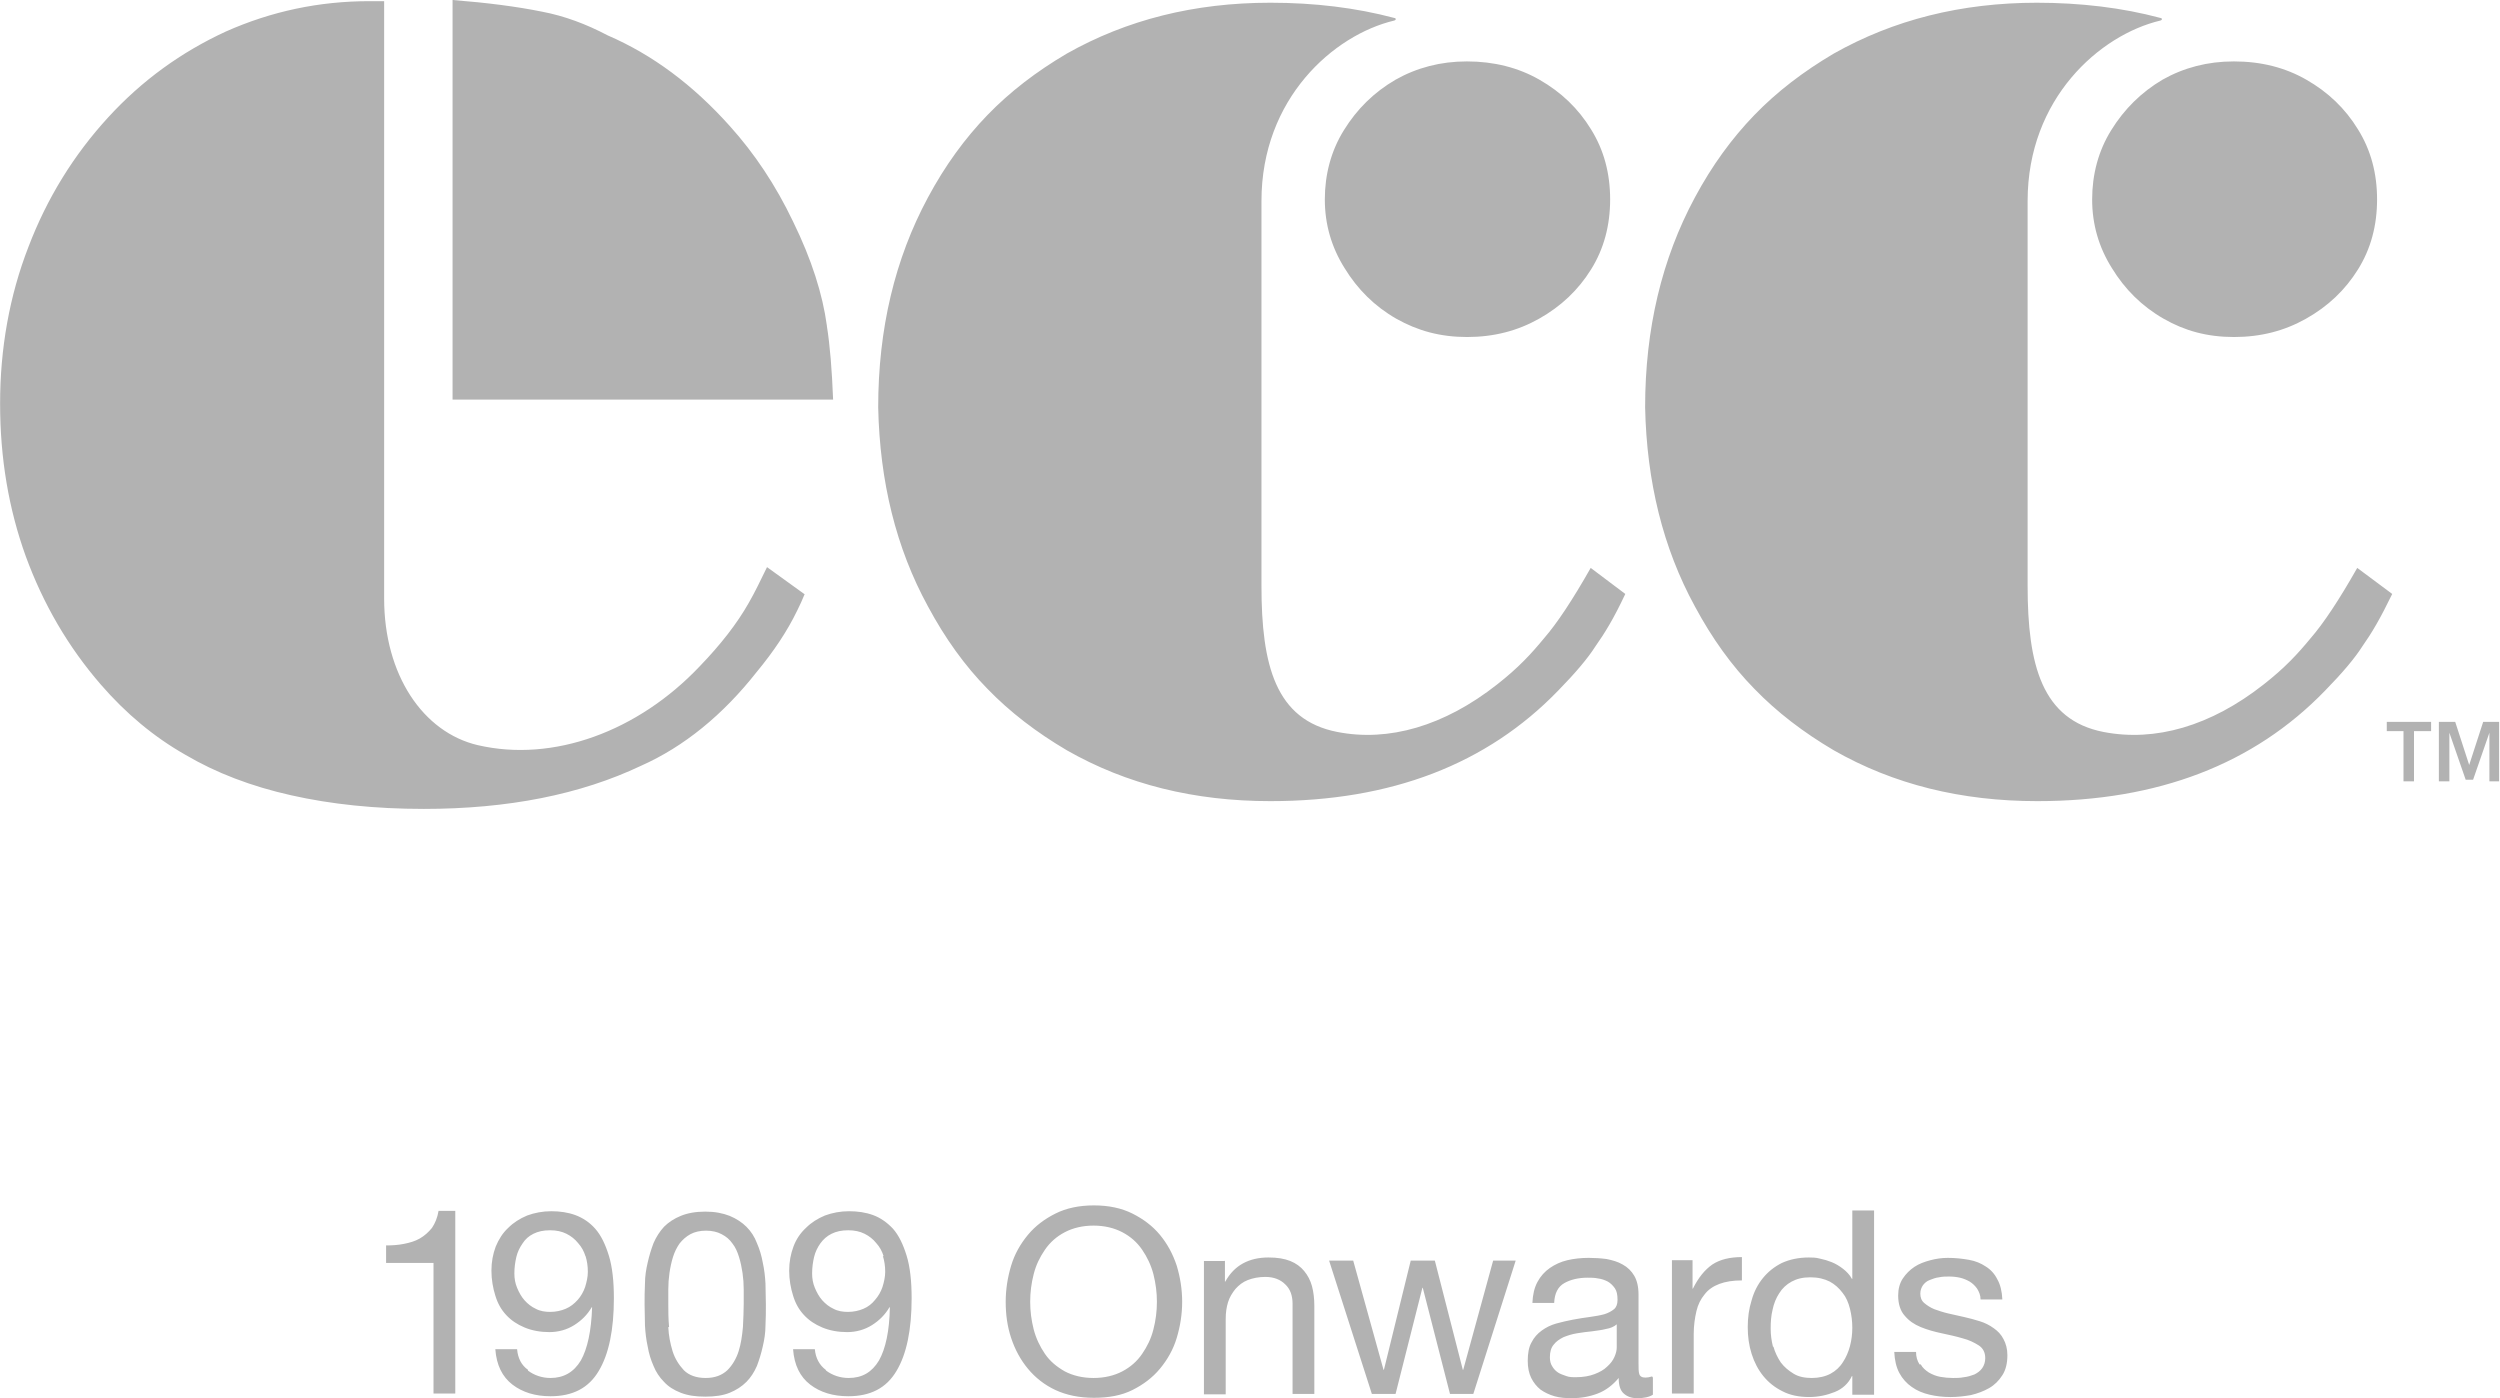
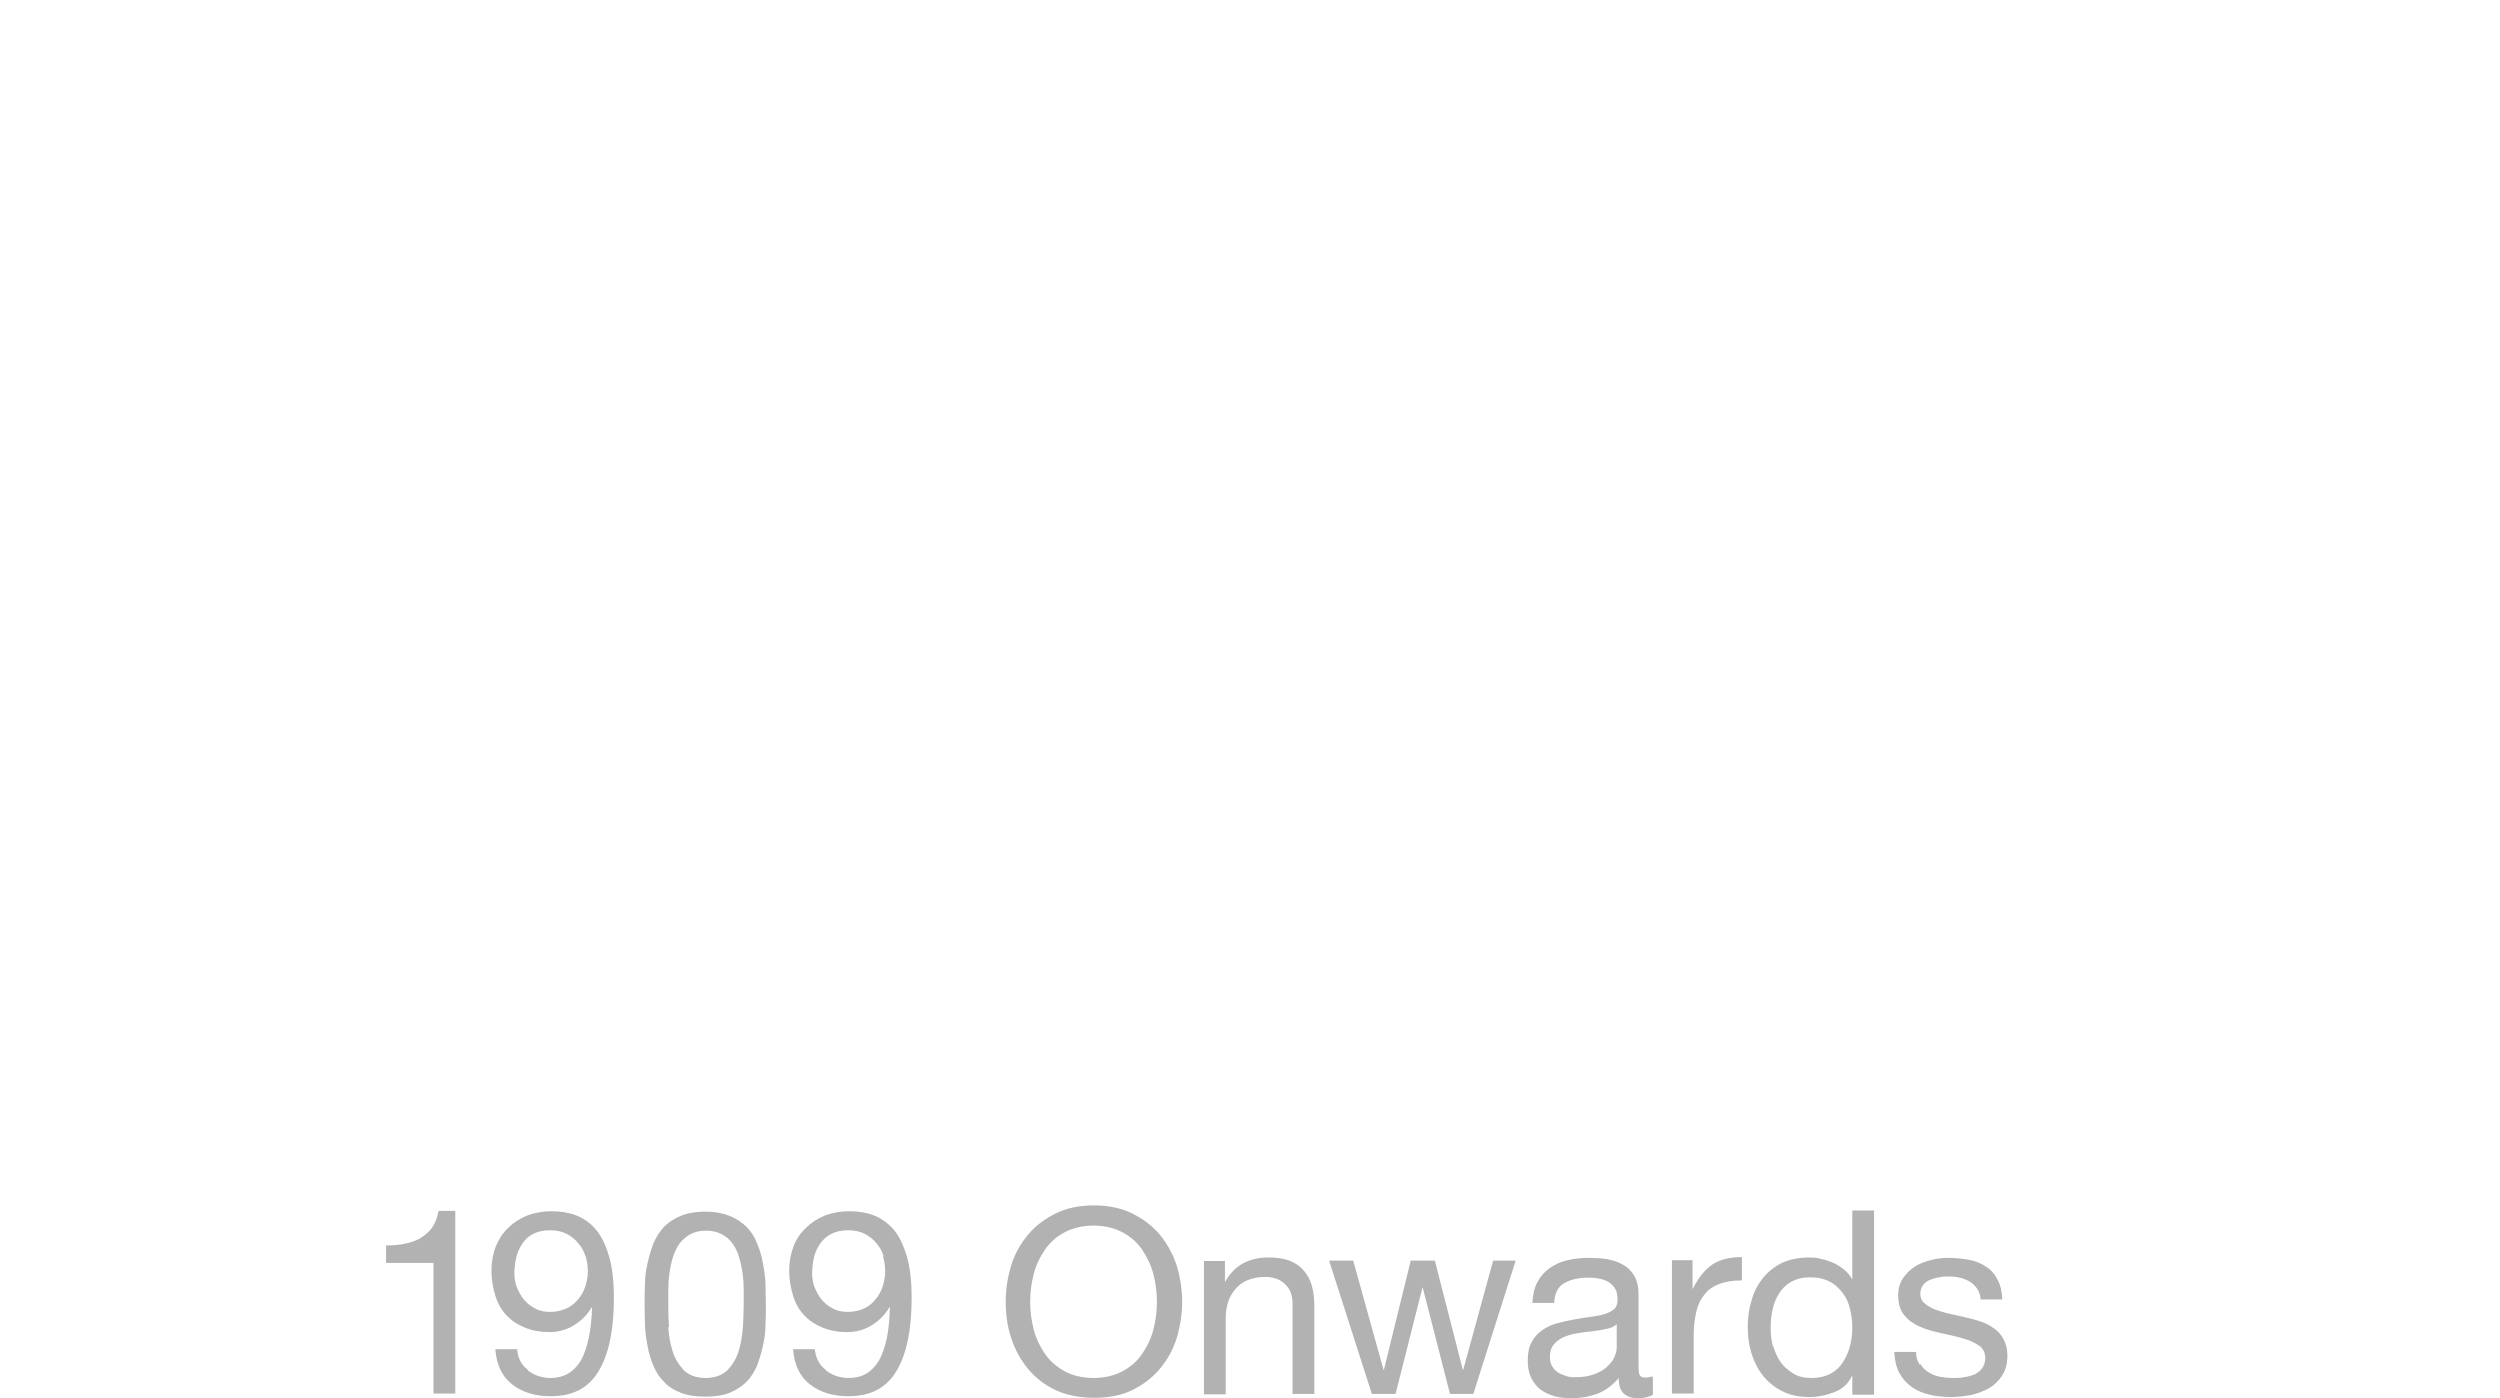
<svg xmlns="http://www.w3.org/2000/svg" id="Layer_1" width="22.69mm" height="12.69mm" viewBox="0 0 64.31 35.97">
  <defs>
    <style>.cls-1{fill:#b2b2b2;}</style>
  </defs>
-   <path class="cls-1" d="M57.47,1.58c.7,0,1.32.16,1.86.47.56.32,1,.74,1.33,1.28.33.53.49,1.13.49,1.8s-.16,1.27-.49,1.8c-.33.53-.77.95-1.34,1.27-.55.31-1.16.47-1.85.47s-1.27-.16-1.81-.47c-.56-.32-1-.76-1.33-1.3-.34-.54-.51-1.13-.51-1.77s.16-1.25.49-1.78c.34-.55.78-.98,1.32-1.3.55-.31,1.16-.47,1.83-.47M52.41.07c-1.96,0-3.7.44-5.24,1.31-.78.46-1.46.98-2.04,1.58-.58.6-1.09,1.3-1.53,2.12-.85,1.58-1.28,3.38-1.28,5.4h0c.04,1.91.46,3.62,1.28,5.12.44.82.95,1.53,1.53,2.12.58.6,1.26,1.12,2.04,1.58,1.54.88,3.28,1.31,5.24,1.31,3.1,0,5.57-.95,7.4-2.84.45-.46.77-.84.96-1.14.24-.34.46-.71.77-1.35l-.9-.67c-.47.83-.87,1.43-1.2,1.81-.33.4-.66.76-1.21,1.19-1.36,1.07-2.79,1.48-4.12,1.22-1.58-.31-1.95-1.72-1.95-3.76V5.17c0-2.64,1.86-4.27,3.41-4.64.05-.01.07-.06,0-.07-.97-.26-2.04-.39-3.19-.39M37.74,1.58c.69,0,1.32.16,1.86.47.56.32,1,.74,1.33,1.28.33.53.49,1.13.49,1.8s-.16,1.27-.49,1.8c-.33.53-.77.95-1.34,1.27-.55.31-1.16.47-1.85.47s-1.27-.16-1.82-.47c-.56-.32-1-.76-1.33-1.3-.34-.54-.51-1.13-.51-1.77s.16-1.25.49-1.78c.34-.55.78-.98,1.33-1.3.55-.31,1.16-.47,1.83-.47M32.68.07c-1.96,0-3.7.44-5.24,1.31-.78.46-1.46.98-2.04,1.58-.58.6-1.09,1.3-1.53,2.12-.85,1.58-1.28,3.38-1.28,5.4h0c.04,1.91.46,3.62,1.28,5.12.44.82.95,1.53,1.53,2.12.58.6,1.26,1.12,2.04,1.58,1.54.88,3.28,1.31,5.24,1.31,3.11,0,5.57-.95,7.4-2.84.45-.46.77-.84.96-1.14.24-.34.47-.71.77-1.35l-.89-.67c-.47.83-.87,1.43-1.2,1.81-.33.4-.66.76-1.21,1.19-1.36,1.07-2.79,1.48-4.11,1.22-1.59-.31-1.95-1.72-1.95-3.76V5.17c0-2.64,1.86-4.27,3.41-4.64.05-.01.07-.06,0-.07-.98-.26-2.04-.39-3.19-.39M21.27,8.38c-.11-.81-.39-1.7-.87-2.68-.45-.94-.99-1.75-1.63-2.46-.94-1.05-1.98-1.83-3.14-2.33-.55-.29-1.11-.5-1.69-.61-.64-.13-1.41-.23-2.3-.3v10.28h9.79c-.03-.76-.08-1.39-.16-1.89M20.7,15.28c-.07.17-.12.28-.19.42-.26.54-.61,1.06-1.04,1.58-.88,1.12-1.88,1.93-2.98,2.42-1.56.74-3.42,1.11-5.59,1.11-1.25,0-2.39-.12-3.41-.35-1.03-.23-1.94-.58-2.72-1.04-.81-.46-1.53-1.06-2.18-1.81-.84-.97-1.48-2.07-1.93-3.3-.44-1.22-.66-2.52-.66-3.93s.24-2.77.73-4.03c.48-1.26,1.17-2.37,2.05-3.33.87-.95,1.88-1.68,3.03-2.21C6.98.29,8.21.03,9.5.03h.38v15.37c0,1.96,1,3.44,2.41,3.77,1.94.45,4.12-.35,5.71-2.03.54-.56.96-1.1,1.26-1.63.15-.26.3-.57.47-.92l.97.7ZM64.04,20.1v-1.25l-.42,1.21h-.19l-.42-1.21v1.25h-.27v-1.53h.42l.36,1.11.36-1.11h.41v1.53h-.27ZM62.1,18.81v1.29h-.27v-1.29h-.43v-.24h1.14v.24h-.43Z" />
  <path class="cls-1" d="M49.41,35.1c.05.09.12.15.21.21.09.05.18.09.29.11.11.02.22.03.33.03.09,0,.18,0,.28-.02.1-.01.19-.04.27-.07.08-.04.15-.09.2-.16.05-.07.08-.16.08-.26,0-.15-.06-.26-.17-.33-.11-.07-.25-.14-.41-.18-.17-.05-.35-.09-.54-.13-.19-.04-.37-.09-.54-.16-.17-.07-.3-.16-.41-.29-.11-.12-.17-.3-.17-.52,0-.17.04-.32.12-.44.08-.12.18-.22.3-.3.12-.08.26-.13.41-.17.15-.04.3-.06.45-.06.19,0,.37.02.54.05s.31.09.43.17c.13.08.23.19.3.33.08.14.12.31.13.52h-.56c0-.11-.04-.2-.09-.28-.05-.07-.11-.13-.19-.18-.07-.04-.16-.08-.25-.1-.09-.02-.18-.03-.28-.03-.08,0-.17,0-.26.02-.09.01-.16.04-.24.07s-.13.08-.17.13c-.04.06-.07.13-.07.22,0,.1.03.18.1.24.07.06.16.12.26.16.11.04.23.08.36.11.13.03.26.06.4.09.14.03.28.07.41.11.13.04.25.1.36.18.1.07.19.16.25.28.06.11.1.25.1.41,0,.21-.04.38-.13.52-.09.14-.2.25-.34.33-.14.08-.3.14-.47.18-.17.03-.35.05-.52.05-.19,0-.37-.02-.54-.06-.17-.04-.32-.1-.46-.2-.13-.09-.24-.21-.32-.36s-.12-.33-.13-.54h.56c0,.12.03.23.09.32M47.65,35.86v-.46h-.01c-.09.19-.24.33-.44.41-.2.08-.42.13-.66.13-.27,0-.5-.05-.69-.15-.2-.1-.36-.23-.49-.39-.13-.16-.23-.35-.3-.57-.07-.22-.1-.45-.1-.69s.03-.47.1-.69c.06-.22.16-.41.29-.57.13-.16.29-.29.49-.39.2-.09.43-.14.69-.14.09,0,.18,0,.29.03.1.02.2.05.3.09.1.04.2.1.29.17.09.07.17.15.23.26h.01v-1.76h.56v4.74h-.56ZM45.62,34.64c.04.15.11.29.19.41.09.12.2.21.33.29s.29.11.47.11.35-.04.48-.11c.13-.07.24-.17.32-.3.08-.12.14-.26.18-.41.04-.15.06-.31.06-.47,0-.17-.02-.33-.06-.49-.04-.16-.1-.3-.19-.41-.09-.12-.2-.22-.33-.29-.14-.07-.3-.11-.5-.11s-.35.04-.48.11c-.13.07-.24.17-.32.3-.08.12-.14.27-.17.42-.04.16-.05.32-.05.49,0,.16.02.31.06.47M43.54,32.43v.72h.01c.14-.28.3-.48.5-.62.2-.13.45-.19.76-.19v.6c-.23,0-.42.03-.58.09s-.29.15-.38.27c-.1.12-.17.26-.21.43-.04.17-.07.37-.07.59v1.53h-.56v-3.43h.53ZM41.59,34.66c0,.08-.02.16-.06.25-.04.09-.1.17-.19.25-.08.08-.19.14-.32.19-.13.05-.29.08-.48.08-.09,0-.17,0-.25-.03s-.15-.05-.21-.09c-.06-.04-.11-.09-.15-.16-.04-.06-.06-.14-.06-.23,0-.14.03-.25.1-.33.06-.08.15-.14.25-.19.1-.04.22-.08.35-.1.13-.02.26-.04.38-.05.13-.02.25-.03.36-.06.12-.02.21-.06.28-.12v.57ZM42.5,35.41c-.07.02-.12.03-.17.03-.09,0-.14-.03-.16-.09-.02-.06-.02-.16-.02-.29v-1.76c0-.2-.04-.36-.11-.48-.07-.12-.17-.22-.3-.29-.12-.07-.26-.11-.41-.14-.15-.02-.31-.03-.46-.03-.19,0-.38.02-.55.06-.17.04-.32.11-.45.2-.13.09-.24.21-.32.36-.08.15-.12.32-.13.54h.56c.01-.25.1-.42.26-.51.16-.09.36-.14.6-.14.09,0,.18,0,.27.02.09.01.17.04.25.08.07.04.13.1.18.17.05.07.07.17.07.3,0,.11-.03.19-.09.24-.06.05-.15.1-.25.13-.11.03-.23.05-.37.07-.14.02-.29.04-.44.07-.15.03-.29.06-.43.1-.14.04-.26.1-.37.18-.11.08-.2.18-.26.3-.07.12-.1.28-.1.48,0,.17.03.32.09.44.06.12.14.22.24.3.1.07.22.13.36.17.14.04.29.05.44.05.24,0,.46-.04.67-.12.21-.08.39-.22.54-.4,0,.19.04.32.13.4.09.08.2.12.35.12.17,0,.31-.03.4-.09v-.44ZM37.3,35.86l-.7-2.73h-.01l-.69,2.73h-.61l-1.1-3.43h.62l.78,2.81h.01l.69-2.81h.62l.72,2.81h.01l.77-2.81h.58l-1.09,3.43h-.6ZM31.51,32.43v.54h.01c.23-.42.61-.62,1.11-.62.23,0,.41.03.56.09.15.06.27.15.36.26.09.11.16.24.2.39.04.15.06.32.06.51v2.26h-.56v-2.32c0-.21-.06-.38-.19-.5-.12-.12-.29-.19-.51-.19-.17,0-.32.03-.45.08-.13.05-.23.13-.32.23-.08.1-.15.21-.19.34-.04.13-.06.27-.06.43v1.94h-.56v-3.43h.53ZM26.01,32.56c.09-.3.24-.56.43-.79.19-.23.43-.41.71-.55.28-.14.61-.21.99-.21s.71.07.99.21c.28.14.52.32.71.55.19.23.33.49.43.79.09.3.14.61.14.93s-.05.63-.14.93c-.09.3-.24.56-.43.79-.19.23-.43.41-.71.55-.28.14-.61.2-.99.2s-.71-.07-.99-.2c-.28-.13-.52-.32-.71-.55-.19-.23-.33-.49-.43-.79-.1-.3-.14-.61-.14-.93s.05-.63.14-.93M26.59,34.2c.06.23.16.44.29.63.13.19.3.33.51.45.21.11.46.17.74.17s.53-.06.74-.17c.21-.11.38-.26.51-.45.13-.19.23-.39.29-.63.06-.23.09-.47.09-.71s-.03-.47-.09-.71c-.06-.23-.16-.44-.29-.63-.13-.19-.3-.34-.51-.45-.21-.11-.46-.17-.74-.17s-.53.06-.74.17c-.21.11-.38.26-.51.45-.13.19-.23.39-.29.63-.06.23-.09.47-.09.71s.03.47.09.71M22.73,32.32c-.04-.13-.1-.24-.19-.34-.08-.1-.18-.18-.3-.24-.12-.06-.26-.09-.42-.09-.17,0-.31.03-.43.09-.12.06-.21.14-.29.25-.07.1-.13.22-.16.35-.03.13-.05.27-.05.42,0,.13.02.25.07.37.05.12.11.23.19.32.08.09.18.17.29.22.11.06.24.08.37.08.15,0,.28-.03.4-.08.12-.05.22-.13.3-.23.08-.09.15-.21.19-.33.04-.13.07-.26.07-.39,0-.15-.02-.28-.06-.41M21.25,35.26c.16.12.36.19.58.19.35,0,.6-.15.78-.45.17-.3.27-.76.28-1.37h-.01c-.11.19-.26.34-.45.46-.19.12-.41.18-.64.18s-.45-.04-.64-.12c-.19-.08-.34-.18-.47-.32-.13-.14-.22-.3-.28-.5-.06-.19-.1-.41-.1-.64s.04-.43.11-.62c.07-.19.18-.35.32-.48.14-.14.3-.24.49-.32.19-.07.4-.11.62-.11s.43.03.62.1c.19.07.36.19.51.35.15.17.26.4.35.69.09.29.13.66.13,1.1,0,.81-.13,1.44-.39,1.87-.26.44-.67.65-1.24.65-.39,0-.72-.1-.98-.3-.26-.2-.41-.5-.44-.91h.56c.02.23.12.41.28.53M16.59,33.02c0-.19.03-.37.07-.54.04-.18.09-.34.15-.5.07-.16.16-.3.27-.42.12-.12.26-.21.43-.28.17-.07.38-.11.63-.11s.45.04.63.11c.17.07.32.17.43.28.12.12.21.26.27.42.07.16.12.33.15.5.04.18.06.36.07.54,0,.19.01.36.01.54s0,.35-.01.54c0,.19-.03.37-.07.54-.04.18-.09.34-.15.5-.07.16-.16.3-.27.41-.12.12-.26.21-.43.28-.17.07-.38.1-.63.1s-.45-.03-.63-.1c-.18-.07-.32-.16-.43-.28-.12-.12-.21-.26-.27-.41-.07-.16-.12-.32-.15-.5-.04-.18-.06-.36-.07-.54,0-.19-.01-.36-.01-.54s0-.35.01-.54M17.19,34.14c.01.22.05.42.11.62.06.19.16.35.29.49.13.13.32.2.56.2s.42-.07.56-.2c.13-.13.23-.3.29-.49.06-.19.09-.4.11-.62.01-.22.02-.42.02-.59,0-.12,0-.24,0-.38,0-.14-.01-.28-.03-.42-.02-.14-.05-.28-.09-.41-.04-.13-.09-.25-.17-.35-.07-.1-.16-.18-.28-.24-.11-.06-.25-.09-.4-.09s-.29.03-.4.09c-.11.06-.2.14-.28.24-.07.1-.13.22-.17.35-.04.13-.07.27-.09.41-.02.14-.03.28-.03.42,0,.14,0,.27,0,.38,0,.18,0,.37.02.59M15.06,32.32c-.04-.13-.1-.24-.19-.34-.08-.1-.18-.18-.3-.24-.12-.06-.26-.09-.42-.09-.17,0-.31.03-.43.09-.12.06-.21.14-.28.25-.07.1-.13.22-.16.35-.03.13-.05.27-.05.42,0,.13.02.25.07.37.05.12.11.23.19.32.08.09.18.17.29.22.11.06.24.08.37.08.15,0,.28-.03.4-.08.12-.05.22-.13.31-.23.08-.09.15-.21.19-.33.04-.13.07-.26.07-.39,0-.15-.02-.28-.06-.41M13.58,35.26c.16.12.36.19.58.19.34,0,.6-.15.78-.45.17-.3.27-.76.29-1.37h-.01c-.11.19-.26.34-.45.46-.19.12-.41.18-.64.18s-.45-.04-.64-.12c-.19-.08-.34-.18-.47-.32-.13-.14-.22-.3-.28-.5-.06-.19-.1-.41-.1-.64s.04-.43.11-.62c.08-.19.18-.35.32-.48.14-.14.3-.24.49-.32.19-.07.4-.11.62-.11s.43.03.62.1c.19.07.37.19.51.35.15.17.26.4.35.69s.13.66.13,1.1c0,.81-.13,1.44-.39,1.87-.26.44-.67.65-1.24.65-.39,0-.72-.1-.98-.3-.26-.2-.41-.5-.44-.91h.56c.02.23.11.41.28.53M11.15,35.86v-3.37h-1.22v-.45c.16,0,.31-.01.46-.04s.29-.07.41-.14c.12-.07.22-.16.31-.27.08-.12.14-.26.17-.44h.43v4.7h-.56Z" />
</svg>